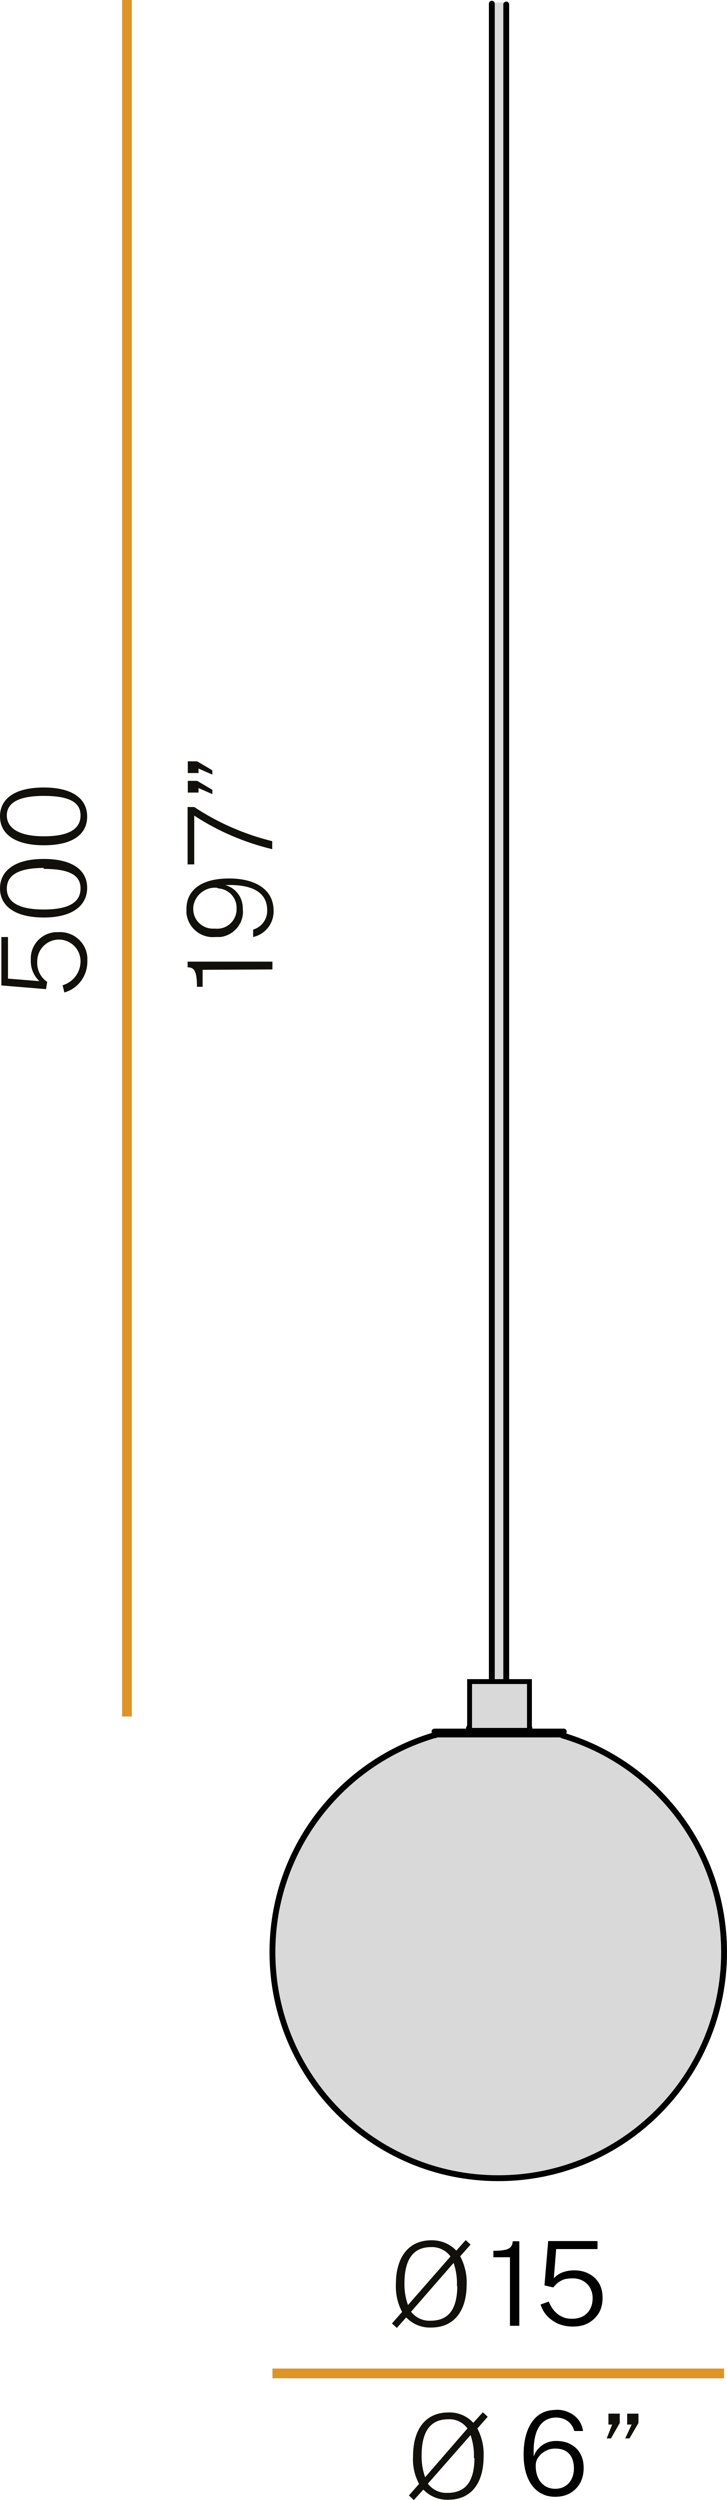
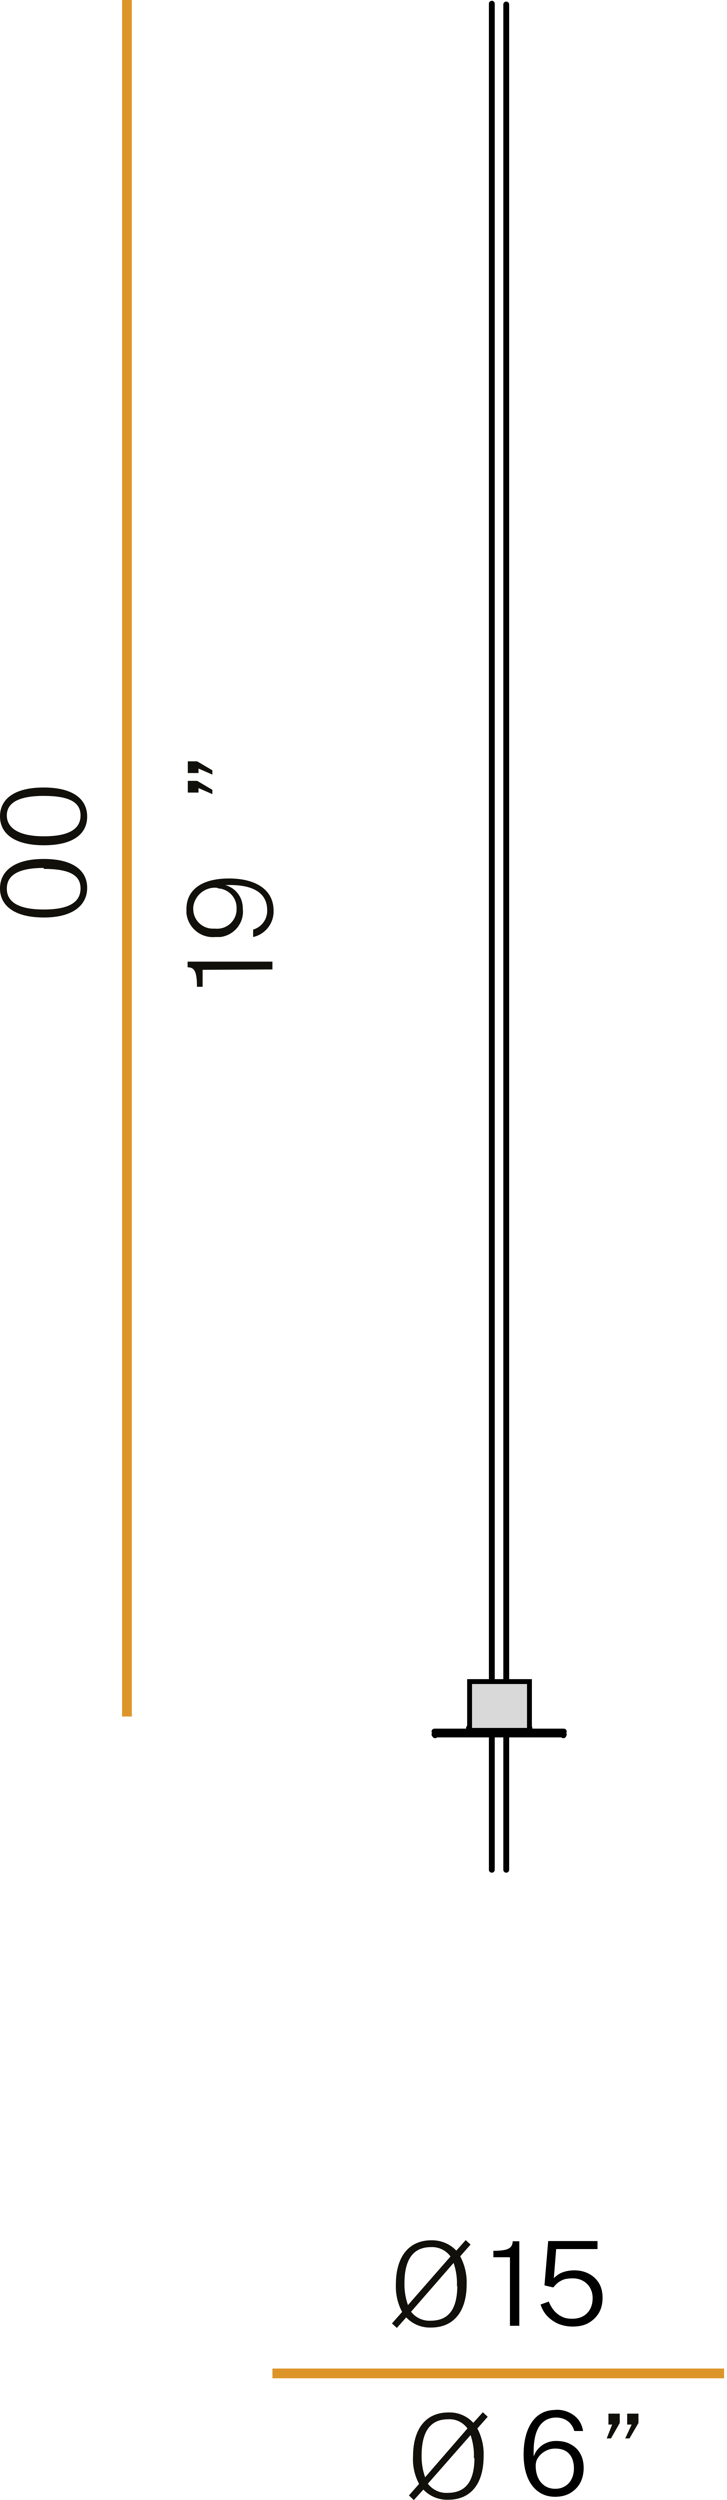
<svg xmlns="http://www.w3.org/2000/svg" id="Livello_1" data-name="Livello 1" viewBox="0 0 37.28 128.07">
  <defs>
    <style>
      .cls-1 {
        fill: #12100b;
      }

      .cls-1, .cls-2, .cls-3 {
        stroke-width: 0px;
      }

      .cls-4 {
        stroke-miterlimit: 10;
        stroke-width: .25px;
      }

      .cls-4, .cls-5 {
        stroke: #000;
      }

      .cls-4, .cls-3 {
        fill: #d9d9d9;
      }

      .cls-5 {
        stroke-linecap: round;
        stroke-linejoin: round;
        stroke-width: .3px;
      }

      .cls-5, .cls-6 {
        fill: none;
      }

      .cls-6 {
        stroke: #dd952a;
        stroke-width: .5px;
      }
    </style>
  </defs>
-   <rect class="cls-3" x="25.23" y=".13" width=".77" height="95.69" />
-   <path class="cls-1" d="m3.3,50.84l-.09-.37c.55-.16.92-.66.92-1.23,0-.61-.5-1.11-1.11-1.11s-1.11.5-1.11,1.11c-.03.42.16.82.51,1.06h0l-.06.37-2.29-.19v-2.48h.34v2.13l1.61.13c-.3-.28-.46-.68-.44-1.09-.04-.74.53-1.38,1.28-1.42,0,0,0,0,0,0h.13c.77-.05,1.44.53,1.49,1.3,0,0,0,.01,0,.02v.19c0,.73-.47,1.38-1.18,1.58Z" />
  <path class="cls-1" d="m2.25,47C.75,47,0,46.4,0,45.51s.74-1.51,2.24-1.51,2.23.59,2.23,1.48-.73,1.52-2.22,1.52Zm0-2.54c-1.34,0-1.9.39-1.9,1.06s.57,1.07,1.9,1.07,1.88-.4,1.88-1.08-.57-1-1.89-1v-.05Z" />
  <path class="cls-1" d="m2.25,43.3c-1.5,0-2.25-.59-2.25-1.48s.74-1.48,2.24-1.48,2.23.59,2.23,1.49-.73,1.47-2.22,1.47Zm0-2.53c-1.34,0-1.9.38-1.9,1s.57,1.07,1.9,1.07,1.88-.4,1.88-1.07-.57-1-1.89-1h0Z" />
  <path class="cls-1" d="m10.39,49.68v.87h-.29c0-.8-.14-1-.48-1v-.29h4.35v.4l-3.58.02Z" />
  <path class="cls-1" d="m12.98,48v-.38c.44-.13.74-.54.72-1,0-.85-.68-1.34-2.15-1.28.54.14.91.64.9,1.2.09.72-.43,1.37-1.15,1.46-.01,0-.03,0-.04,0h-.21c-.75.07-1.41-.47-1.49-1.22v-.21c0-1,.8-1.57,2.18-1.57s2.29.58,2.29,1.65c.02.64-.42,1.21-1.05,1.35Zm-1.83-2.52c-.61-.07-1.17.37-1.24.99,0,0,0,0,0,.01,0,.03,0,.06,0,.09,0,.55.45,1,1,1h.14c.55.05,1.03-.36,1.08-.91,0,0,0,0,0,0v-.08c.04-.55-.37-1.03-.93-1.07,0,0,0,0,0,0l-.05-.02Z" />
-   <path class="cls-1" d="m9.96,41.78v2.5h-.34v-2.94h.34c1.22.81,2.58,1.4,4,1.75v.41c-1.42-.34-2.78-.92-4-1.72Z" />
  <path class="cls-1" d="m10.18,39.37v.23h-.55v-.6h.48l.78.46v.22l-.71-.31Zm0,1v.23h-.55v-.6h.48l.78.46v.22l-.71-.31Z" />
  <line class="cls-6" x1="6.51" x2="6.51" y2="87.93" />
  <path class="cls-5" d="m25.22.19v95.59m.74,0V.23" />
-   <path class="cls-3" d="m13.98,99.59c-.03,6.59,4.93,11.96,11.52,11.99,6.59.03,11.6-5.29,11.63-11.88.02-4.67-3.64-9.26-8.22-10.89h-6.63c-5.13,1.83-8.32,6.17-8.3,10.78Z" />
  <path class="cls-1" d="m20.1,119.02l.52-.59c-.23-.43-.34-.92-.32-1.41,0-1.45.69-2.26,1.82-2.26.48-.01.95.18,1.28.53l.48-.54.25.23-.53.6c.23.44.35.93.33,1.43,0,1.43-.69,2.22-1.82,2.22-.48.02-.95-.17-1.28-.52l-.48.54-.25-.23Zm3-3.43c-.23-.32-.61-.5-1-.48-.89,0-1.35.6-1.36,1.82-.01.39.05.78.18,1.15l2.18-2.49Zm.33,1.52c.02-.4-.04-.81-.17-1.19l-2.18,2.5c.24.31.61.48,1,.46.91,0,1.36-.57,1.37-1.77h-.02Z" />
  <path class="cls-1" d="m20.97,127.83l.52-.59c-.23-.43-.34-.92-.31-1.41,0-1.45.69-2.25,1.81-2.25.48-.02.95.17,1.28.53l.49-.54.25.23-.53.6c.23.44.34.93.32,1.42,0,1.44-.68,2.23-1.81,2.23-.48.02-.95-.17-1.28-.52l-.49.54-.25-.24Zm3-3.43c-.23-.32-.61-.5-1-.47-.88,0-1.34.6-1.35,1.82-.01.39.05.78.18,1.15l2.17-2.5Zm.33,1.52c.02-.4-.04-.8-.17-1.18l-2.19,2.49c.24.31.61.49,1,.47.93,0,1.38-.57,1.39-1.78h-.03Z" />
  <path class="cls-1" d="m31.39,124.2h-.19v-.56h.58v.48l-.45.79h-.22l.28-.71Zm1,0h-.23v-.56h.58v.48l-.46.79h-.22l.33-.71Z" />
  <line class="cls-6" x1="37.13" y1="121.58" x2="13.97" y2="121.58" />
  <path class="cls-5" d="m24.05,88.52h1.59m0,0h1.51m1.76.33h-6.63m0-.15h3.36m0,0h3.27m-1.83,0v-.14m-3,0v.18m-1.77,0v.15m6.58,0v-.15" />
  <rect class="cls-4" x="24.08" y="86.14" width="3.07" height="2.5" />
-   <path class="cls-5" d="m28.85,88.9c4.79,1.42,8.28,5.85,8.28,11.1,0,6.4-5.18,11.58-11.58,11.58s-11.58-5.18-11.58-11.58c0-5.23,3.47-9.65,8.23-11.09" />
  <g>
    <path class="cls-2" d="m26.15,119.13v-3.5h-.85v-.33c.26,0,.46-.02.6-.05.14-.03.24-.09.3-.16.06-.08.09-.17.09-.28h.34v4.33h-.48Z" />
    <path class="cls-2" d="m28.11,114.8h2.53v.41h-2.12l-.12,1.49c.14-.14.3-.25.48-.31.18-.06.37-.09.58-.09.25,0,.49.05.71.16.22.11.39.26.53.47.13.21.2.47.2.77s-.06.56-.19.78c-.13.22-.31.39-.54.52s-.5.18-.81.18c-.26,0-.5-.05-.73-.14-.22-.1-.41-.23-.57-.4-.16-.17-.27-.37-.34-.59l.42-.15c.07.17.16.33.27.46.11.13.25.24.4.31.15.08.33.11.52.11.32,0,.58-.09.77-.28.19-.19.29-.45.29-.78,0-.21-.05-.38-.14-.54-.09-.15-.22-.27-.37-.35-.15-.08-.32-.12-.51-.12-.12,0-.24.01-.35.03-.11.02-.22.07-.32.13s-.21.16-.32.3c0,0-.02,0-.02,0,0,0-.01,0-.02,0l-.42-.1.19-2.26Z" />
  </g>
  <path class="cls-2" d="m28.52,123.44c.23,0,.44.04.64.13.2.09.36.21.49.37.13.16.21.36.25.59h-.45c-.06-.21-.17-.38-.33-.5s-.36-.19-.6-.19c-.27,0-.49.08-.67.23-.18.15-.31.38-.39.67-.08.3-.11.66-.09,1.1.05-.16.13-.3.25-.42.11-.12.25-.22.4-.28.15-.07.32-.1.5-.1.28,0,.53.05.74.17.21.11.38.27.49.47.12.21.18.45.18.74s-.06.55-.18.77c-.12.22-.29.39-.51.52-.22.13-.48.19-.78.19-.33,0-.61-.09-.85-.26-.24-.17-.43-.42-.56-.74-.13-.32-.2-.71-.2-1.16s.06-.86.19-1.21c.13-.34.31-.61.56-.8.25-.19.55-.28.91-.28Zm-.06,1.99c-.17,0-.33.04-.48.12-.15.08-.27.18-.37.32-.1.13-.14.28-.14.44,0,.23.04.43.12.61.08.18.2.32.35.42.15.1.33.15.53.15.19,0,.35-.04.5-.13s.26-.21.34-.37c.08-.16.12-.34.12-.55s-.04-.39-.11-.54-.18-.27-.32-.35c-.14-.08-.32-.12-.53-.12Z" />
</svg>